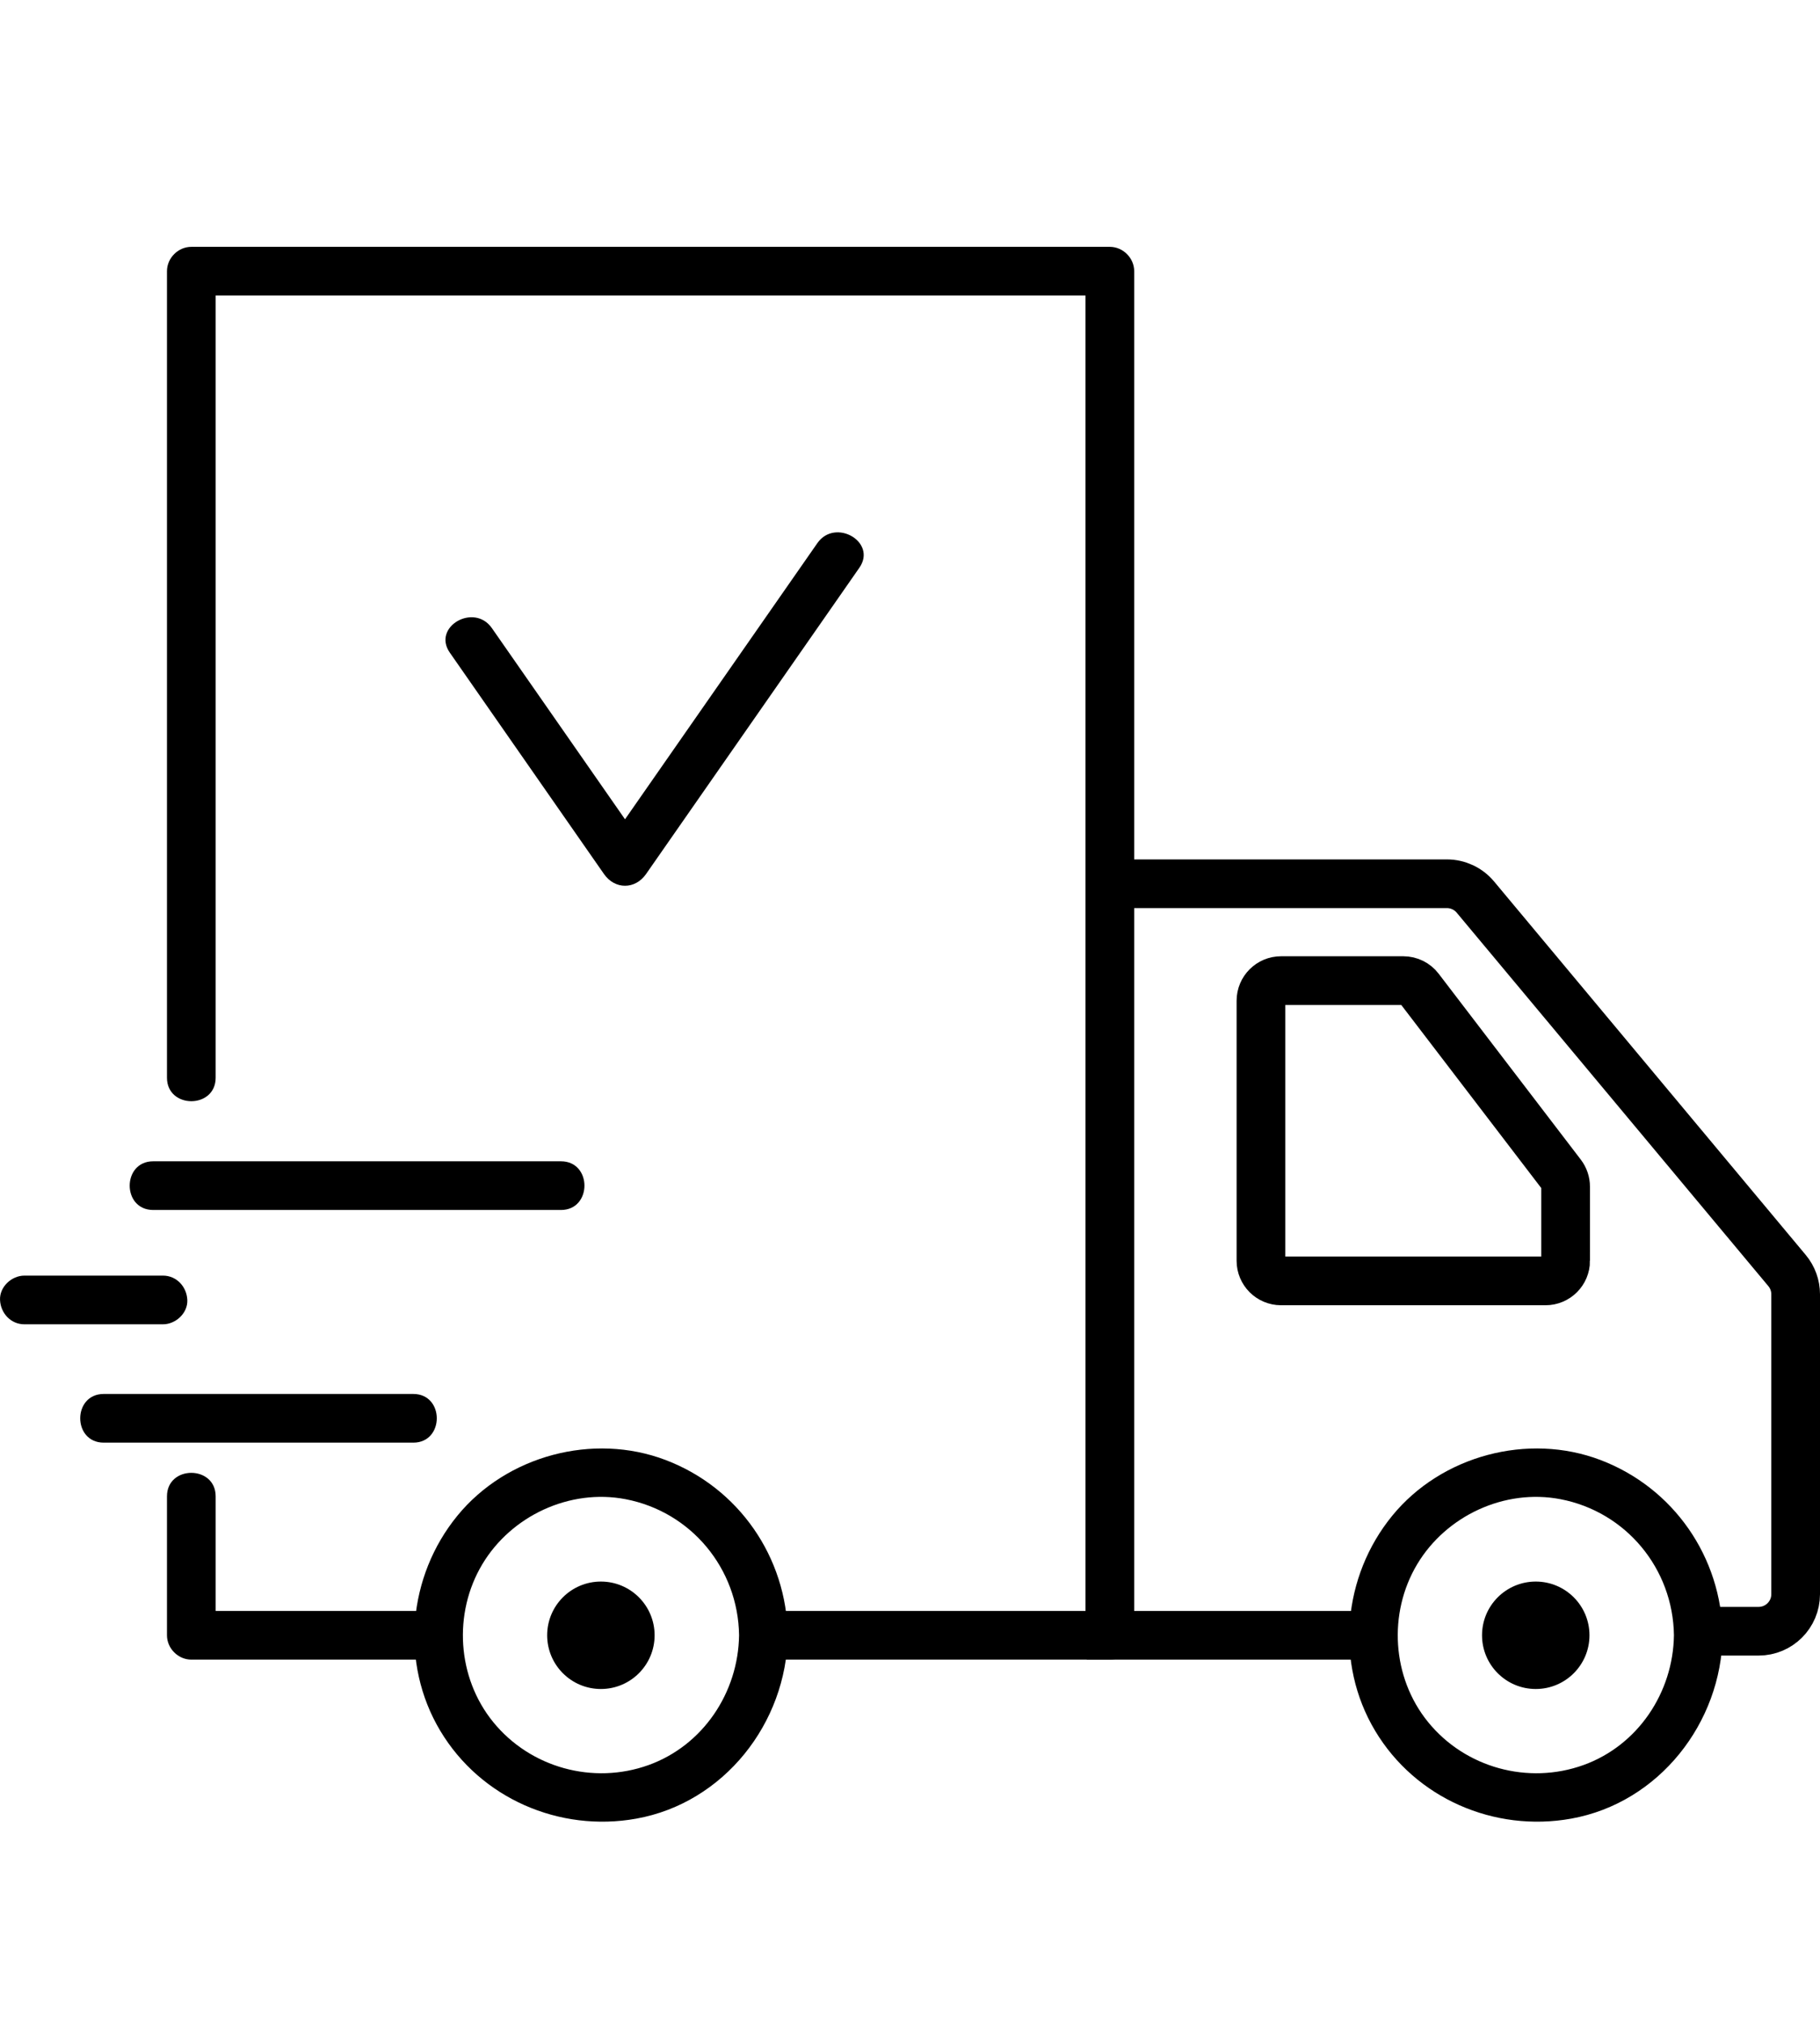
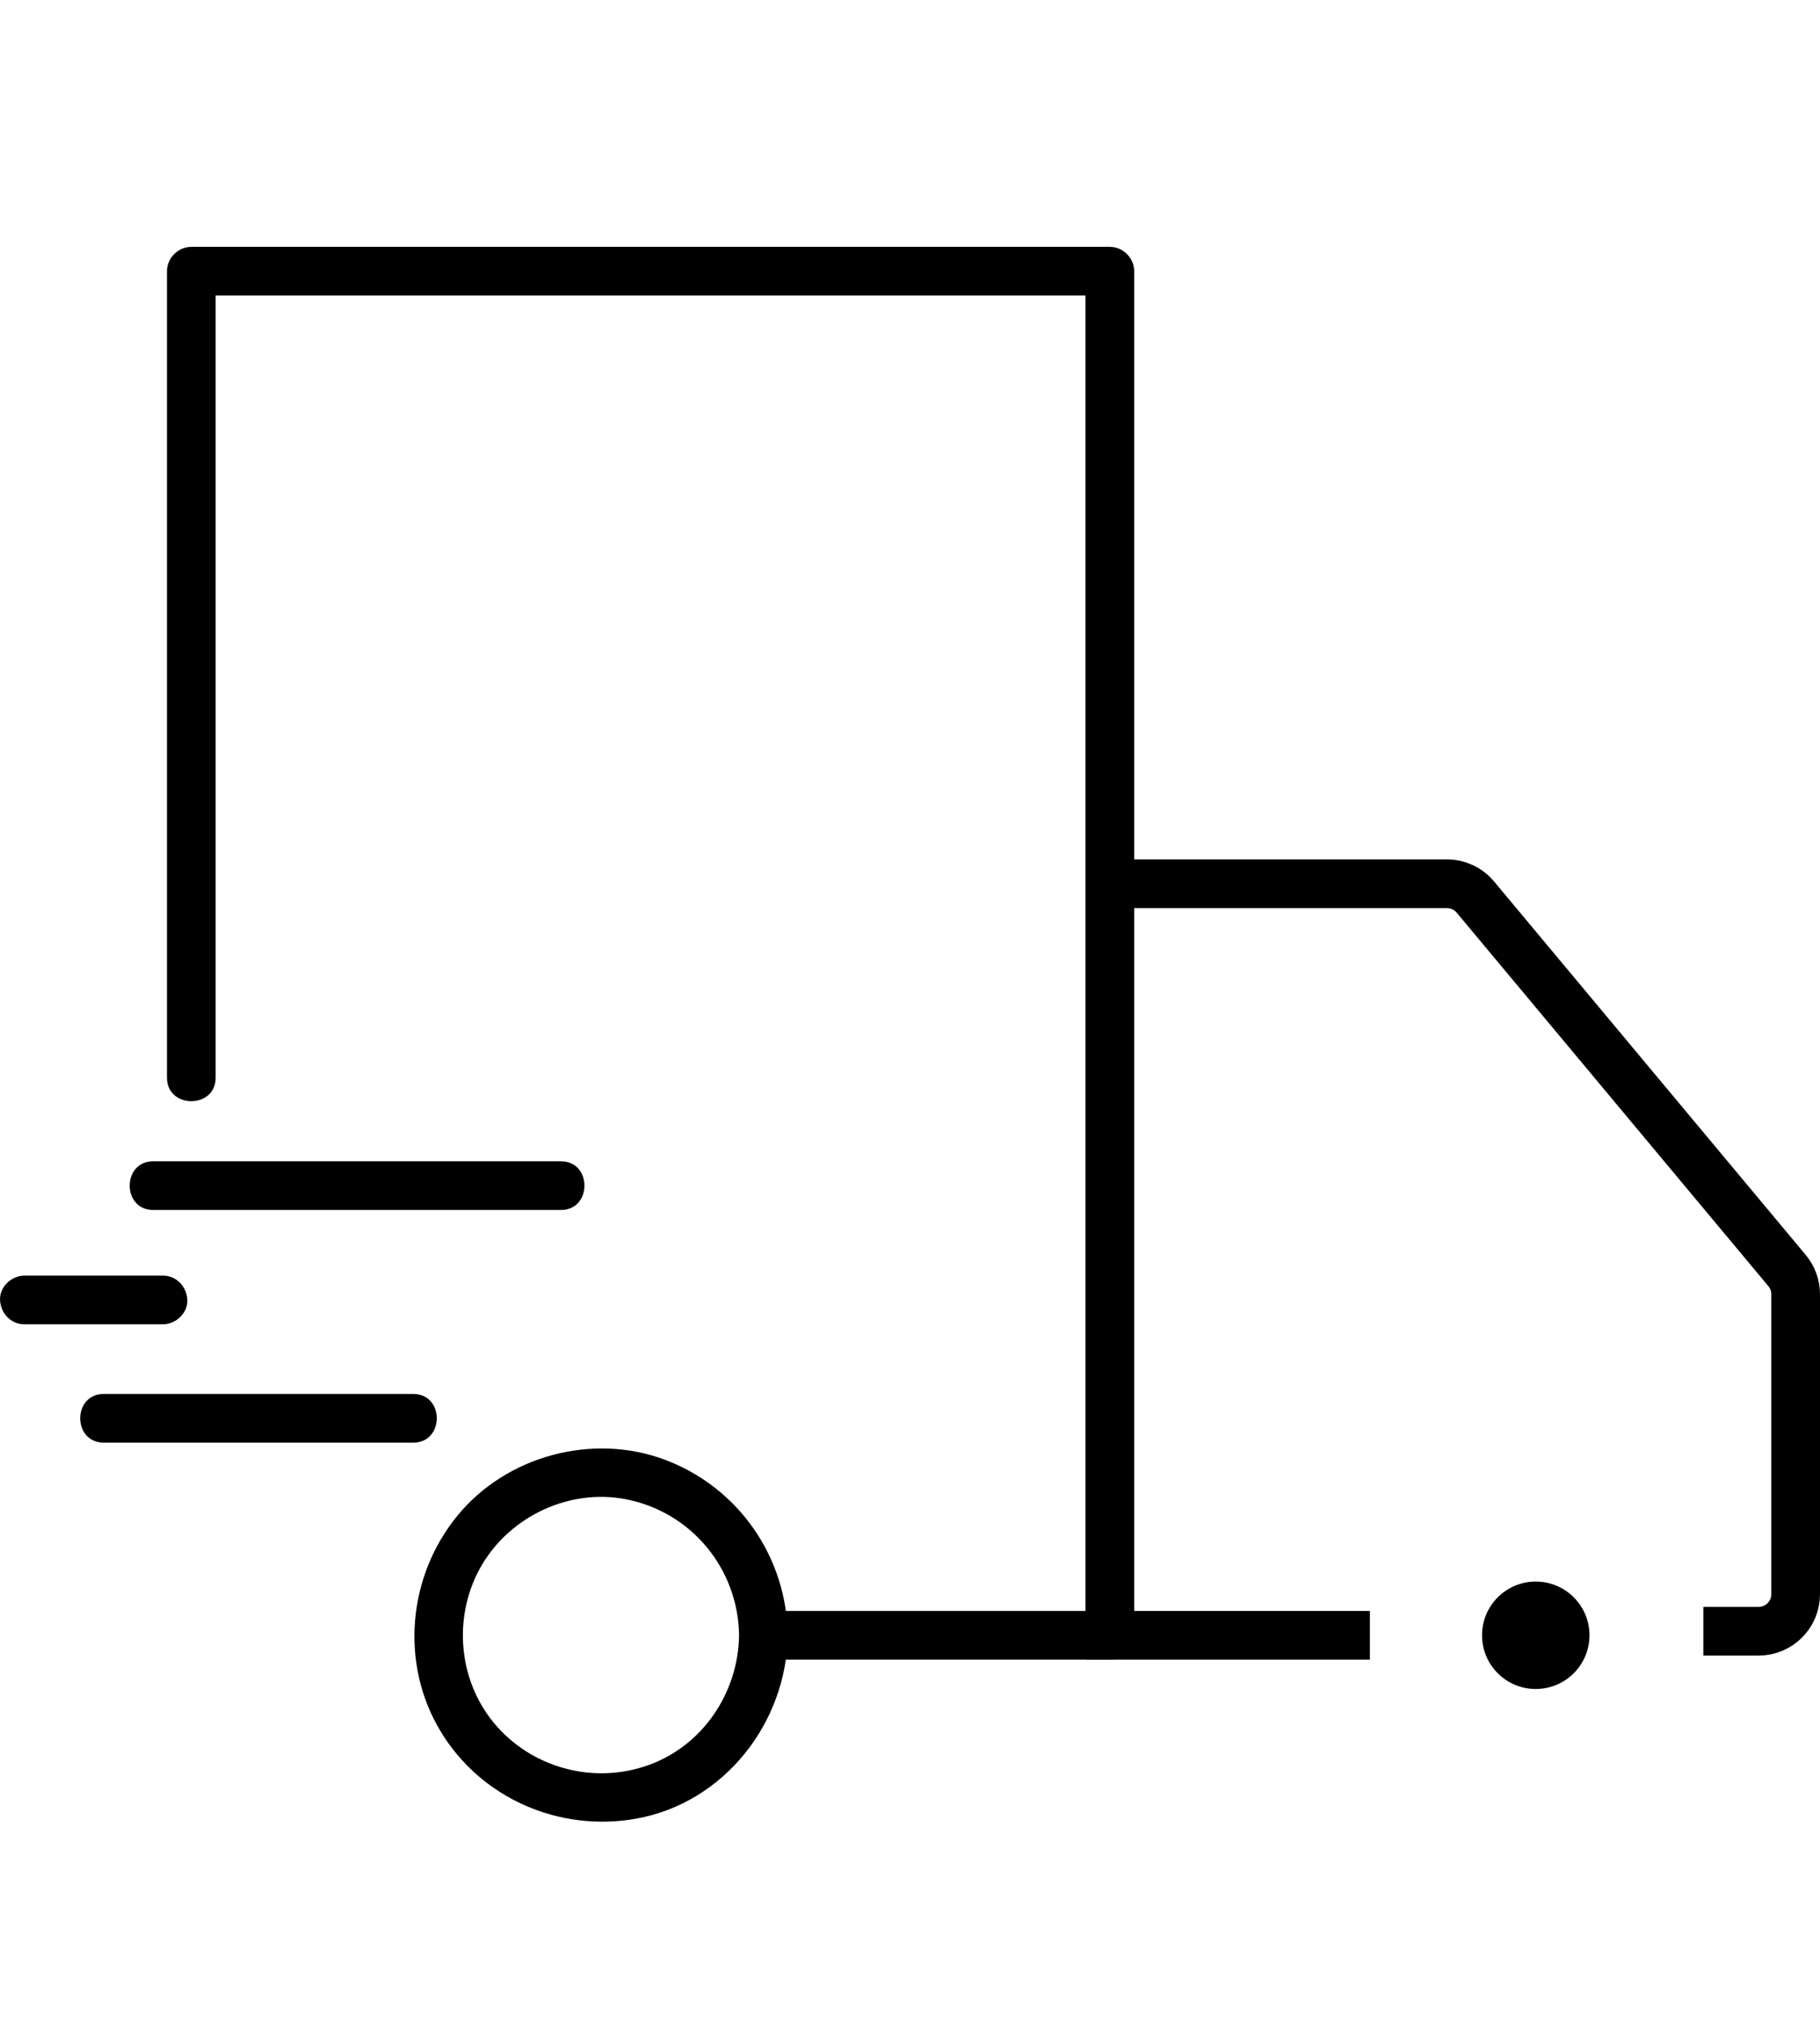
<svg xmlns="http://www.w3.org/2000/svg" data-name="Warstwa 4" id="Warstwa_4" viewBox="0 0 56.07 62.321">
  <defs>
    <style>
      .cls-1 {
        fill: none;
        stroke: #000;
        stroke-miterlimit: 10;
        stroke-width: 1.5px;
      }

      .cls-2 {
        stroke-width: 0px;
      }
    </style>
  </defs>
-   <path class="cls-2" d="M5.144,46.102v4.28c0,.405.344.75.75.75h7.611c.965,0,.967-1.5,0-1.5h-7.611l.75.75v-4.28c0-.965-1.5-.967-1.5,0h0Z" />
  <path class="cls-2" d="M23.733,51.132h10.459c.405,0,.75-.344.75-.75V8.355c0-.405-.344-.75-.75-.75H5.894c-.405,0-.75.344-.75.75v24.848c0,.965,1.5.967,1.5,0V8.355l-.75.75h28.298l-.75-.75v42.027l.75-.75h-10.459c-.965,0-.967,1.5,0,1.5h0Z" />
-   <path class="cls-1" d="M48.233,38.843v-2.283c0-.136-.045-.268-.127-.376l-4.38-5.729c-.117-.153-.299-.243-.492-.243h-3.767c-.342,0-.62.277-.62.62v8.012c0,.342.277.62.62.62h8.147c.342,0,.62-.277.62-.62Z" />
  <path class="cls-2" d="M22.769,50.382c-.024,1.761-1.108,3.393-2.786,3.998-1.707.615-3.643.085-4.789-1.325-1.114-1.369-1.237-3.351-.336-4.86.893-1.494,2.692-2.336,4.414-2.006,2.022.388,3.469,2.14,3.497,4.192.013.964,1.513.967,1.5,0-.033-2.406-1.51-4.542-3.763-5.399-2.236-.85-4.901-.135-6.414,1.715-1.526,1.865-1.776,4.541-.529,6.627,1.244,2.081,3.671,3.134,6.041,2.707,2.702-.486,4.628-2.949,4.665-5.651.013-.966-1.487-.966-1.5,0Z" />
-   <path class="cls-2" d="M51.57,50.382c-.024,1.761-1.108,3.393-2.786,3.998-1.707.615-3.643.085-4.789-1.325-1.114-1.369-1.237-3.351-.336-4.86.893-1.494,2.692-2.336,4.414-2.006,2.022.388,3.469,2.14,3.497,4.192.013.964,1.513.967,1.5,0-.033-2.406-1.51-4.542-3.763-5.399-2.236-.85-4.901-.135-6.414,1.715-1.526,1.865-1.776,4.541-.529,6.627,1.244,2.081,3.671,3.134,6.041,2.707,2.702-.486,4.628-2.949,4.665-5.651.013-.966-1.487-.966-1.5,0Z" />
  <path class="cls-2" d="M3.196,44.447h9.536c.965,0,.967-1.5,0-1.5H3.196c-.965,0-.967,1.5,0,1.5h0Z" />
  <path class="cls-2" d="M4.72,37.279h12.561c.965,0,.967-1.5,0-1.5H4.72c-.965,0-.967,1.5,0,1.5h0Z" />
  <path class="cls-2" d="M.751,40.801h4.27c.392,0,.768-.345.75-.75-.018-.406-.33-.75-.75-.75H.751c-.392,0-.768.345-.75.75.018.406.33.75.75.75h0Z" />
-   <path class="cls-2" d="M13.858,20.108c1.583,2.274,3.167,4.547,4.75,6.821.335.481.96.481,1.295,0,1.914-2.749,3.828-5.497,5.743-8.246l.829-1.191c.553-.794-.747-1.545-1.295-.757-1.914,2.749-3.828,5.497-5.743,8.246l-.829,1.191h1.295c-1.583-2.274-3.167-4.547-4.75-6.821-.548-.787-1.849-.038-1.295.757h0Z" />
-   <circle class="cls-2" cx="18.512" cy="50.382" r="1.655" />
  <circle class="cls-2" cx="47.313" cy="50.382" r="1.655" />
  <line class="cls-1" x1="42.203" x2="33.478" y1="50.382" y2="50.382" />
  <path class="cls-1" d="M34.738,27.228h9.839c.338,0,.659.15.876.41l9.602,11.507c.171.205.265.464.265.731v9.24c0,.63-.511,1.141-1.141,1.141h-1.703" />
</svg>